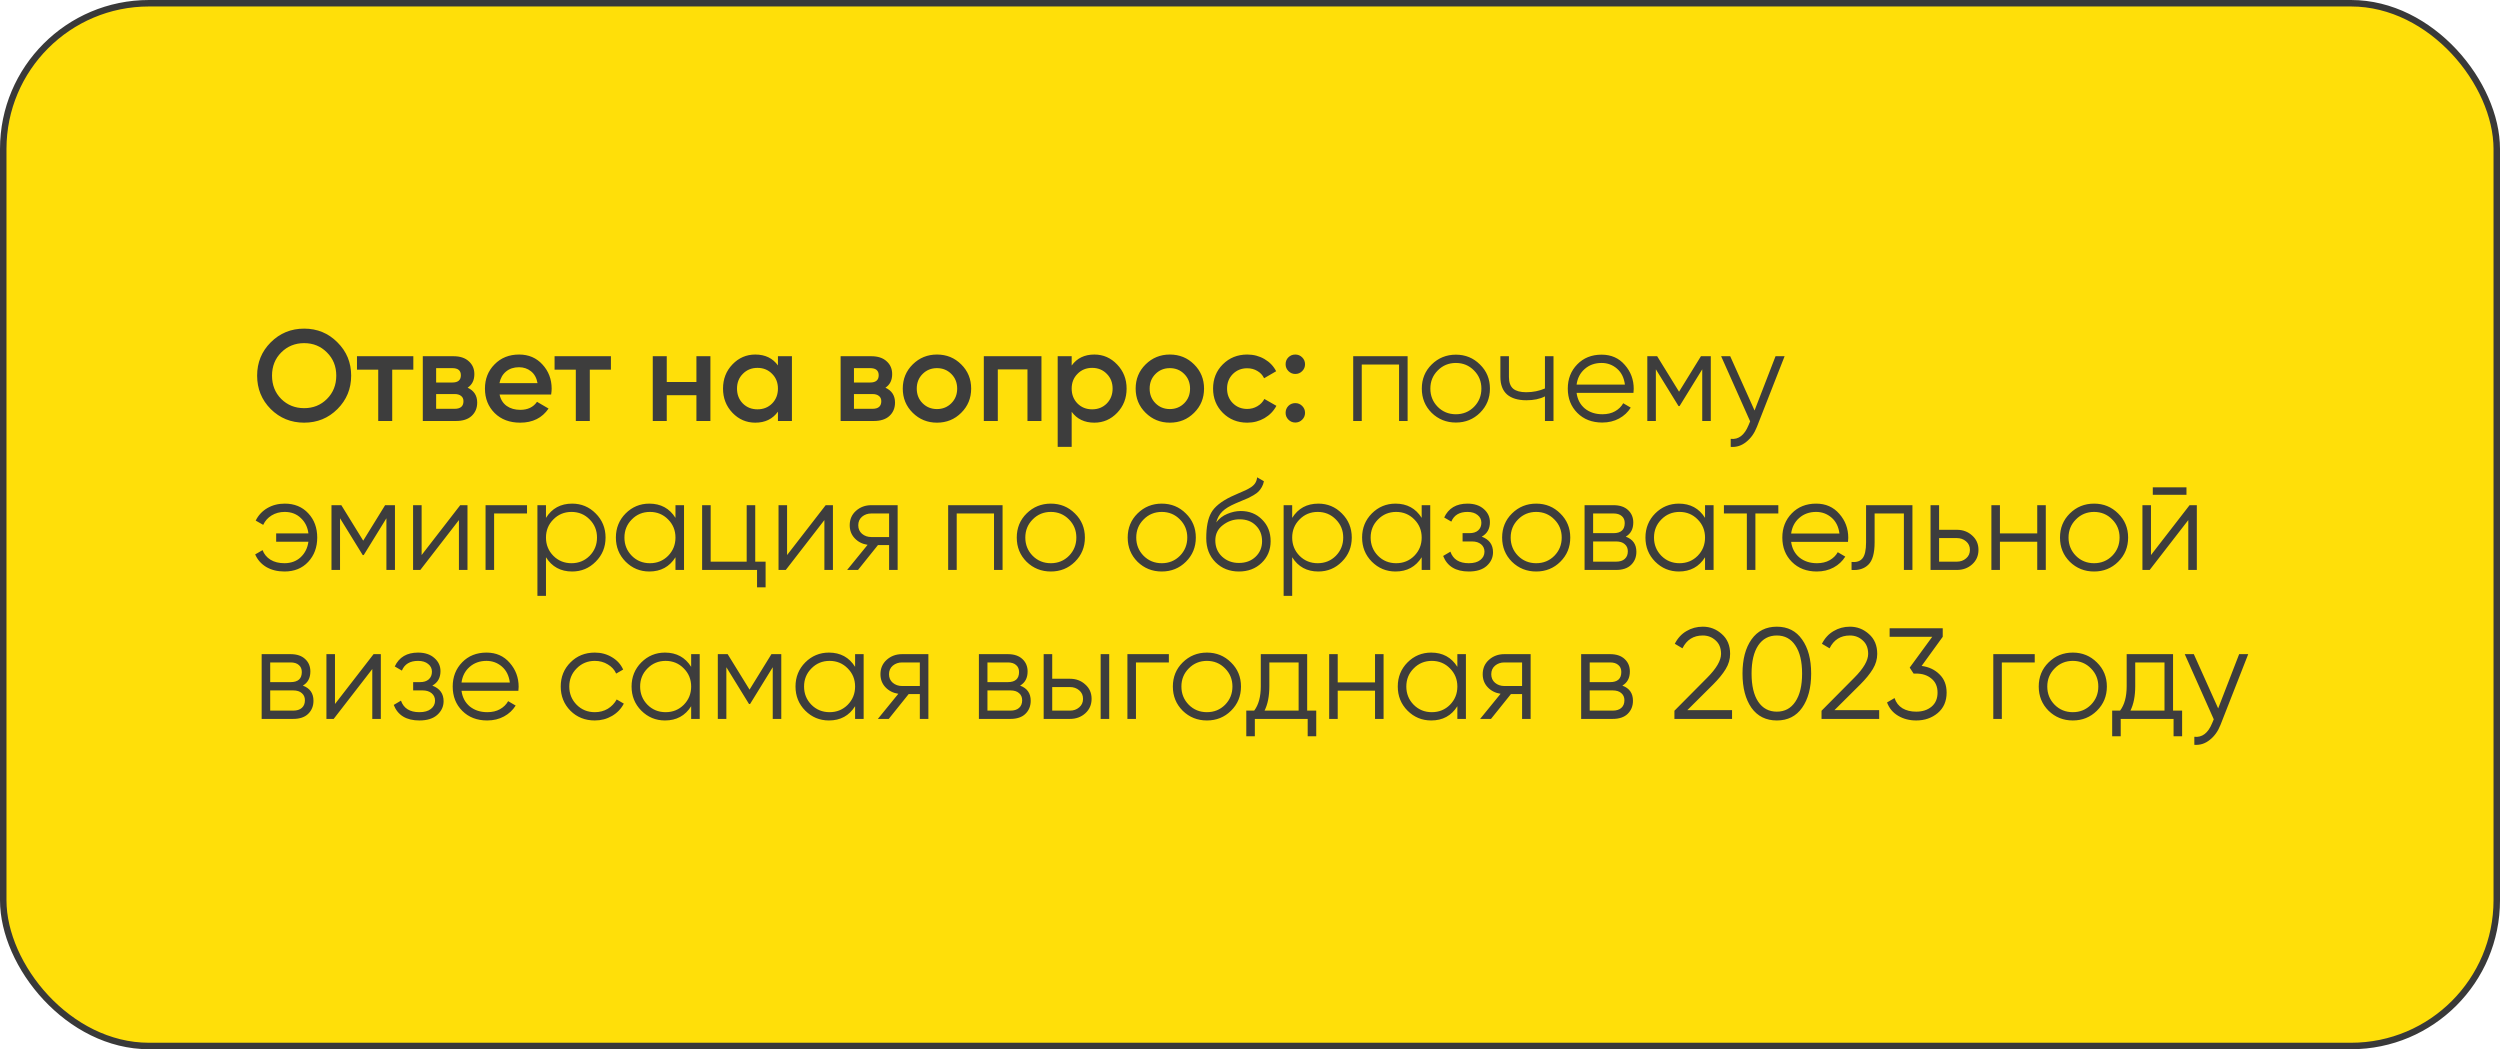
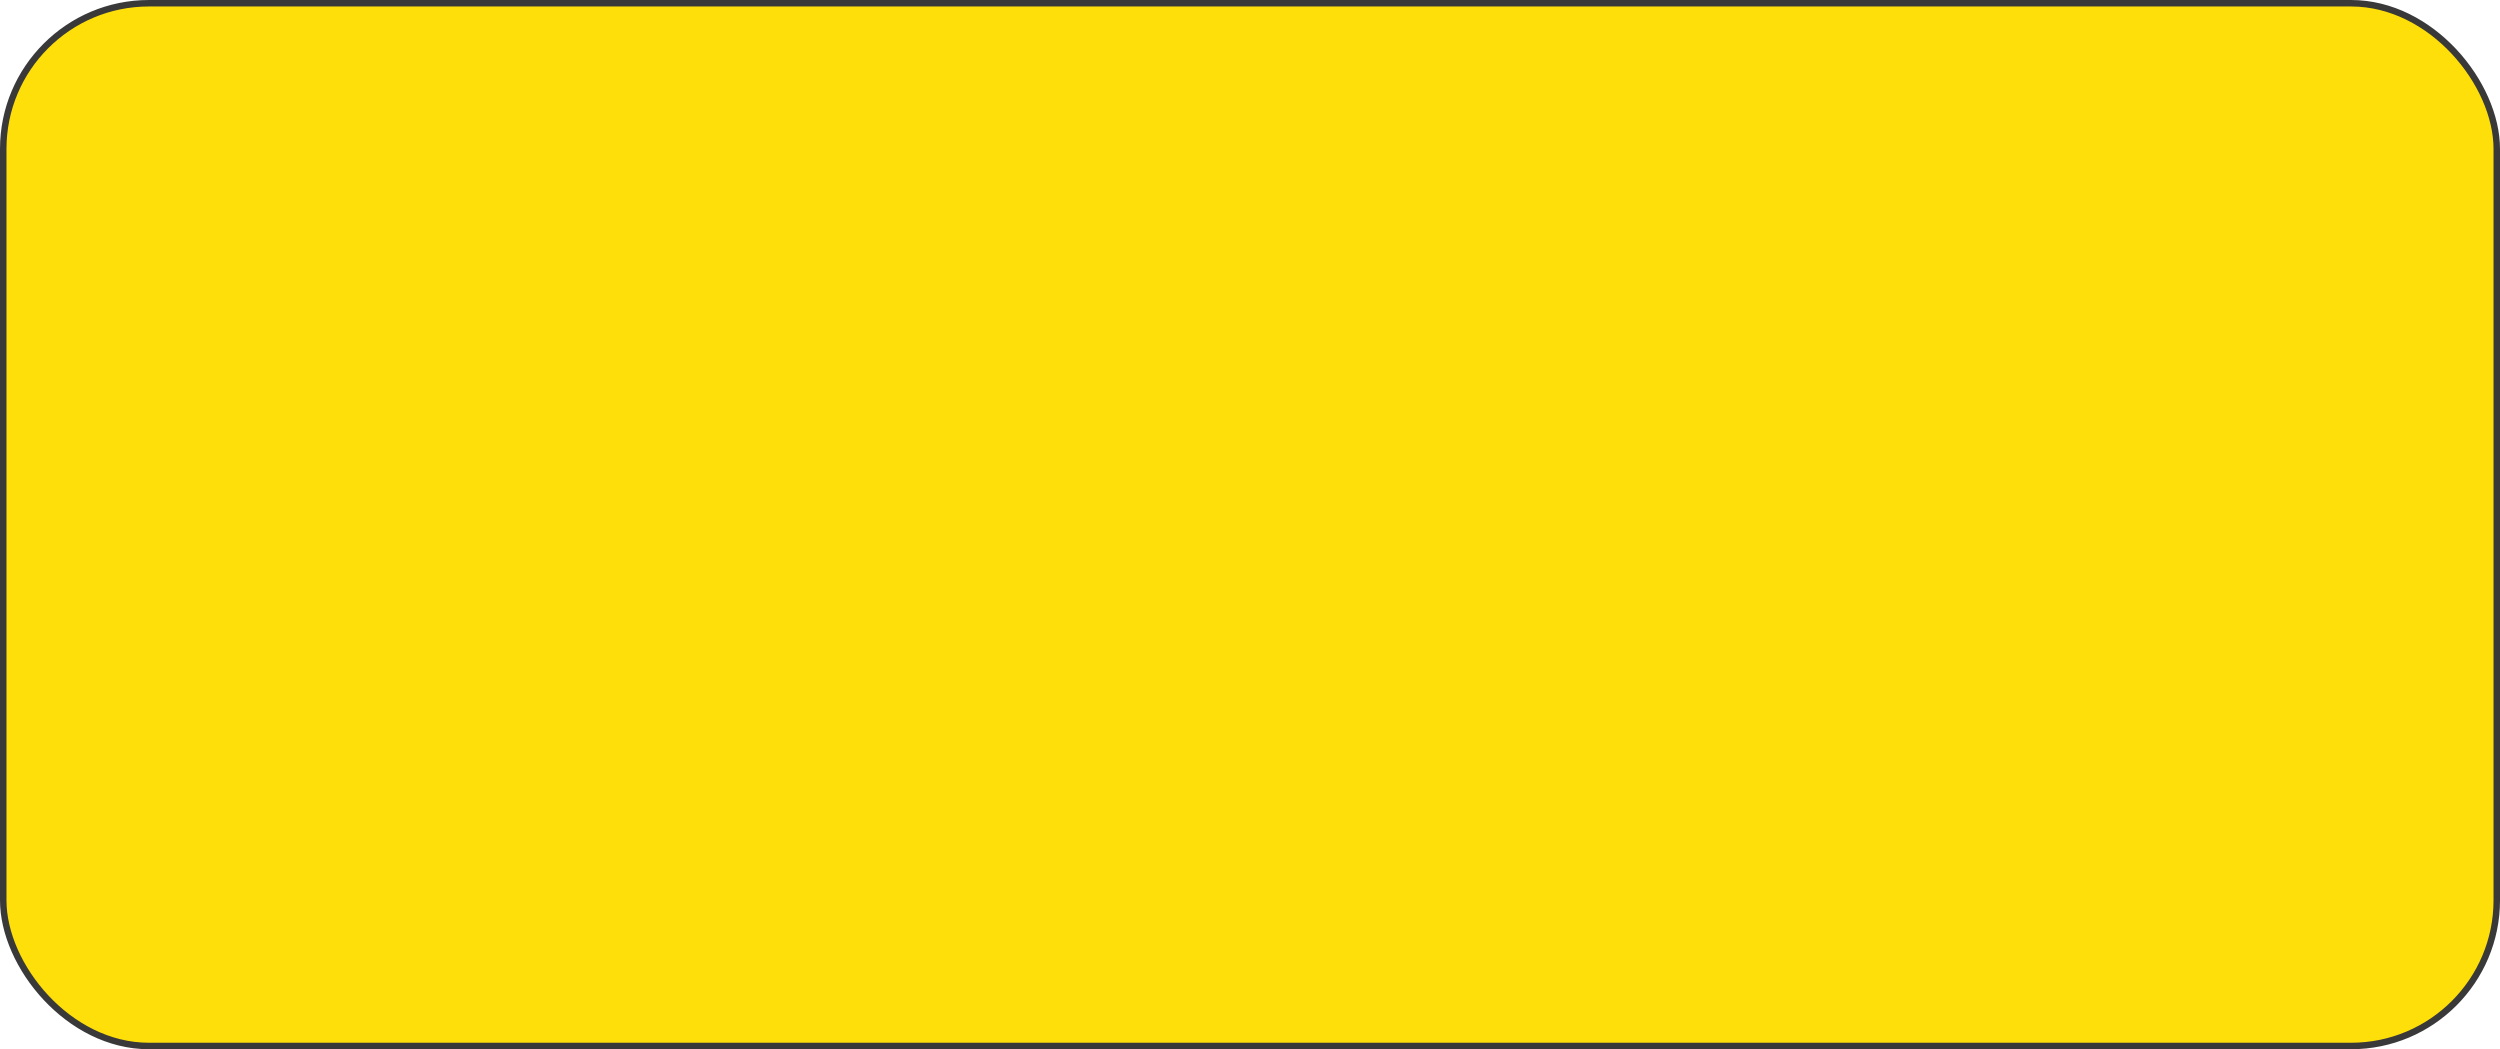
<svg xmlns="http://www.w3.org/2000/svg" width="386" height="162" viewBox="0 0 386 162" fill="none">
  <rect x="0.5" y="0.5" width="385" height="161" rx="22.5" fill="#FFDF09" stroke="#393939" />
-   <path d="M52.1 63.16C50.7 64.56 48.987 65.26 46.96 65.26C44.933 65.26 43.213 64.56 41.8 63.16C40.4 61.747 39.7 60.027 39.7 58C39.7 55.973 40.4 54.26 41.8 52.86C43.213 51.447 44.933 50.74 46.96 50.74C48.987 50.74 50.7 51.447 52.1 52.86C53.513 54.26 54.22 55.973 54.22 58C54.22 60.027 53.513 61.747 52.1 63.16ZM43.42 61.6C44.38 62.547 45.56 63.02 46.96 63.02C48.36 63.02 49.533 62.547 50.48 61.6C51.44 60.64 51.92 59.44 51.92 58C51.92 56.56 51.44 55.367 50.48 54.42C49.533 53.46 48.36 52.98 46.96 52.98C45.56 52.98 44.38 53.46 43.42 54.42C42.473 55.367 42 56.56 42 58C42 59.44 42.473 60.64 43.42 61.6ZM63.818 55V57.08H60.558V65H58.398V57.08H55.118V55H63.818ZM72.2 59.86C73.186 60.313 73.68 61.08 73.68 62.16C73.68 63 73.393 63.687 72.82 64.22C72.26 64.74 71.453 65 70.4 65H65.279V55H69.999C71.026 55 71.82 55.26 72.379 55.78C72.953 56.287 73.24 56.947 73.24 57.76C73.24 58.707 72.893 59.407 72.2 59.86ZM69.84 56.84H67.34V59.06H69.84C70.719 59.06 71.159 58.687 71.159 57.94C71.159 57.207 70.719 56.84 69.84 56.84ZM70.2 63.12C71.106 63.12 71.559 62.727 71.559 61.94C71.559 61.593 71.439 61.327 71.2 61.14C70.96 60.94 70.626 60.84 70.2 60.84H67.34V63.12H70.2ZM77.136 60.92C77.296 61.68 77.662 62.267 78.236 62.68C78.809 63.08 79.509 63.28 80.336 63.28C81.482 63.28 82.342 62.867 82.916 62.04L84.696 63.08C83.709 64.533 82.249 65.26 80.316 65.26C78.689 65.26 77.376 64.767 76.376 63.78C75.376 62.78 74.876 61.52 74.876 60C74.876 58.507 75.369 57.26 76.356 56.26C77.342 55.247 78.609 54.74 80.156 54.74C81.622 54.74 82.822 55.253 83.756 56.28C84.702 57.307 85.176 58.553 85.176 60.02C85.176 60.247 85.149 60.547 85.096 60.92H77.136ZM77.116 59.16H82.996C82.849 58.347 82.509 57.733 81.976 57.32C81.456 56.907 80.842 56.7 80.136 56.7C79.336 56.7 78.669 56.92 78.136 57.36C77.602 57.8 77.262 58.4 77.116 59.16ZM94.326 55V57.08H91.066V65H88.906V57.08H85.626V55H94.326ZM107.527 55H109.687V65H107.527V61.02H102.947V65H100.787V55H102.947V58.98H107.527V55ZM120.114 55H122.274V65H120.114V63.56C119.3 64.693 118.134 65.26 116.614 65.26C115.24 65.26 114.067 64.753 113.094 63.74C112.12 62.713 111.634 61.467 111.634 60C111.634 58.52 112.12 57.273 113.094 56.26C114.067 55.247 115.24 54.74 116.614 54.74C118.134 54.74 119.3 55.3 120.114 56.42V55ZM114.694 62.3C115.294 62.9 116.047 63.2 116.954 63.2C117.86 63.2 118.614 62.9 119.214 62.3C119.814 61.687 120.114 60.92 120.114 60C120.114 59.08 119.814 58.32 119.214 57.72C118.614 57.107 117.86 56.8 116.954 56.8C116.047 56.8 115.294 57.107 114.694 57.72C114.094 58.32 113.794 59.08 113.794 60C113.794 60.92 114.094 61.687 114.694 62.3ZM136.711 59.86C137.698 60.313 138.191 61.08 138.191 62.16C138.191 63 137.905 63.687 137.331 64.22C136.771 64.74 135.965 65 134.911 65H129.791V55H134.511C135.538 55 136.331 55.26 136.891 55.78C137.465 56.287 137.751 56.947 137.751 57.76C137.751 58.707 137.405 59.407 136.711 59.86ZM134.351 56.84H131.851V59.06H134.351C135.231 59.06 135.671 58.687 135.671 57.94C135.671 57.207 135.231 56.84 134.351 56.84ZM134.711 63.12C135.618 63.12 136.071 62.727 136.071 61.94C136.071 61.593 135.951 61.327 135.711 61.14C135.471 60.94 135.138 60.84 134.711 60.84H131.851V63.12H134.711ZM144.668 65.26C143.201 65.26 141.954 64.753 140.928 63.74C139.901 62.727 139.388 61.48 139.388 60C139.388 58.52 139.901 57.273 140.928 56.26C141.954 55.247 143.201 54.74 144.668 54.74C146.148 54.74 147.394 55.247 148.408 56.26C149.434 57.273 149.948 58.52 149.948 60C149.948 61.48 149.434 62.727 148.408 63.74C147.394 64.753 146.148 65.26 144.668 65.26ZM142.448 62.26C143.048 62.86 143.788 63.16 144.668 63.16C145.548 63.16 146.288 62.86 146.888 62.26C147.488 61.66 147.788 60.907 147.788 60C147.788 59.093 147.488 58.34 146.888 57.74C146.288 57.14 145.548 56.84 144.668 56.84C143.788 56.84 143.048 57.14 142.448 57.74C141.848 58.34 141.548 59.093 141.548 60C141.548 60.907 141.848 61.66 142.448 62.26ZM160.801 55V65H158.641V57.04H154.061V65H151.901V55H160.801ZM168.967 54.74C170.34 54.74 171.514 55.253 172.487 56.28C173.46 57.293 173.947 58.533 173.947 60C173.947 61.48 173.46 62.727 172.487 63.74C171.514 64.753 170.34 65.26 168.967 65.26C167.447 65.26 166.28 64.7 165.467 63.58V69H163.307V55H165.467V56.44C166.28 55.307 167.447 54.74 168.967 54.74ZM166.367 62.3C166.967 62.9 167.72 63.2 168.627 63.2C169.534 63.2 170.287 62.9 170.887 62.3C171.487 61.687 171.787 60.92 171.787 60C171.787 59.08 171.487 58.32 170.887 57.72C170.287 57.107 169.534 56.8 168.627 56.8C167.72 56.8 166.967 57.107 166.367 57.72C165.767 58.32 165.467 59.08 165.467 60C165.467 60.92 165.767 61.687 166.367 62.3ZM180.625 65.26C179.158 65.26 177.911 64.753 176.885 63.74C175.858 62.727 175.345 61.48 175.345 60C175.345 58.52 175.858 57.273 176.885 56.26C177.911 55.247 179.158 54.74 180.625 54.74C182.105 54.74 183.351 55.247 184.365 56.26C185.391 57.273 185.905 58.52 185.905 60C185.905 61.48 185.391 62.727 184.365 63.74C183.351 64.753 182.105 65.26 180.625 65.26ZM178.405 62.26C179.005 62.86 179.745 63.16 180.625 63.16C181.505 63.16 182.245 62.86 182.845 62.26C183.445 61.66 183.745 60.907 183.745 60C183.745 59.093 183.445 58.34 182.845 57.74C182.245 57.14 181.505 56.84 180.625 56.84C179.745 56.84 179.005 57.14 178.405 57.74C177.805 58.34 177.505 59.093 177.505 60C177.505 60.907 177.805 61.66 178.405 62.26ZM192.578 65.26C191.071 65.26 189.811 64.753 188.798 63.74C187.798 62.727 187.298 61.48 187.298 60C187.298 58.507 187.798 57.26 188.798 56.26C189.811 55.247 191.071 54.74 192.578 54.74C193.551 54.74 194.438 54.973 195.238 55.44C196.038 55.907 196.638 56.533 197.038 57.32L195.178 58.4C194.951 57.92 194.604 57.547 194.138 57.28C193.684 57 193.158 56.86 192.558 56.86C191.678 56.86 190.938 57.16 190.338 57.76C189.751 58.36 189.458 59.107 189.458 60C189.458 60.893 189.751 61.64 190.338 62.24C190.938 62.84 191.678 63.14 192.558 63.14C193.144 63.14 193.671 63 194.138 62.72C194.618 62.44 194.978 62.067 195.218 61.6L197.078 62.66C196.651 63.46 196.038 64.093 195.238 64.56C194.438 65.027 193.551 65.26 192.578 65.26ZM201.058 57.3C200.764 57.593 200.411 57.74 199.998 57.74C199.584 57.74 199.231 57.593 198.938 57.3C198.644 57.007 198.498 56.653 198.498 56.24C198.498 55.813 198.638 55.46 198.918 55.18C199.211 54.887 199.571 54.74 199.998 54.74C200.411 54.74 200.764 54.887 201.058 55.18C201.351 55.473 201.498 55.827 201.498 56.24C201.498 56.653 201.351 57.007 201.058 57.3ZM201.058 64.8C200.764 65.093 200.411 65.24 199.998 65.24C199.584 65.24 199.231 65.093 198.938 64.8C198.644 64.507 198.498 64.153 198.498 63.74C198.498 63.327 198.638 62.973 198.918 62.68C199.211 62.387 199.571 62.24 199.998 62.24C200.411 62.24 200.764 62.387 201.058 62.68C201.351 62.973 201.498 63.327 201.498 63.74C201.498 64.153 201.351 64.507 201.058 64.8ZM217.335 55V65H216.015V56.28H210.255V65H208.935V55H217.335ZM228.507 63.74C227.493 64.74 226.253 65.24 224.787 65.24C223.32 65.24 222.073 64.74 221.047 63.74C220.033 62.727 219.527 61.48 219.527 60C219.527 58.52 220.033 57.28 221.047 56.28C222.073 55.267 223.32 54.76 224.787 54.76C226.253 54.76 227.493 55.267 228.507 56.28C229.533 57.28 230.047 58.52 230.047 60C230.047 61.48 229.533 62.727 228.507 63.74ZM221.987 62.82C222.747 63.58 223.68 63.96 224.787 63.96C225.893 63.96 226.827 63.58 227.587 62.82C228.347 62.047 228.727 61.107 228.727 60C228.727 58.893 228.347 57.96 227.587 57.2C226.827 56.427 225.893 56.04 224.787 56.04C223.68 56.04 222.747 56.427 221.987 57.2C221.227 57.96 220.847 58.893 220.847 60C220.847 61.107 221.227 62.047 221.987 62.82ZM238.54 55H239.86V65H238.54V61.2C237.767 61.6 236.813 61.8 235.68 61.8C234.373 61.8 233.373 61.5 232.68 60.9C232 60.287 231.66 59.387 231.66 58.2V55H232.98V58.2C232.98 59.04 233.2 59.647 233.64 60.02C234.08 60.38 234.747 60.56 235.64 60.56C236.68 60.56 237.647 60.367 238.54 59.98V55ZM247.286 54.76C248.766 54.76 249.959 55.287 250.866 56.34C251.786 57.38 252.246 58.613 252.246 60.04C252.246 60.187 252.232 60.393 252.206 60.66H243.426C243.559 61.673 243.986 62.48 244.706 63.08C245.439 63.667 246.339 63.96 247.406 63.96C248.166 63.96 248.819 63.807 249.366 63.5C249.926 63.18 250.346 62.767 250.626 62.26L251.786 62.94C251.346 63.647 250.746 64.207 249.986 64.62C249.226 65.033 248.359 65.24 247.386 65.24C245.812 65.24 244.532 64.747 243.546 63.76C242.559 62.773 242.066 61.52 242.066 60C242.066 58.507 242.552 57.26 243.526 56.26C244.499 55.26 245.752 54.76 247.286 54.76ZM247.286 56.04C246.246 56.04 245.372 56.353 244.666 56.98C243.972 57.593 243.559 58.393 243.426 59.38H250.886C250.752 58.327 250.346 57.507 249.666 56.92C248.986 56.333 248.192 56.04 247.286 56.04ZM264.145 55V65H262.825V57.02L259.325 62.7H259.165L255.665 57.02V65H254.345V55H255.865L259.245 60.48L262.625 55H264.145ZM274.143 55H275.543L271.263 65.92C270.876 66.907 270.323 67.68 269.603 68.24C268.896 68.813 268.103 69.067 267.223 69V67.76C268.423 67.893 269.336 67.2 269.963 65.68L270.223 65.06L265.743 55H267.143L270.903 63.38L274.143 55ZM43.96 77.76C45.467 77.76 46.68 78.26 47.6 79.26C48.52 80.247 48.98 81.493 48.98 83C48.98 84.507 48.513 85.76 47.58 86.76C46.66 87.747 45.44 88.24 43.92 88.24C42.84 88.24 41.9 88.007 41.1 87.54C40.313 87.06 39.747 86.413 39.4 85.6L40.54 84.94C40.767 85.553 41.173 86.047 41.76 86.42C42.347 86.78 43.067 86.96 43.92 86.96C44.92 86.96 45.753 86.653 46.42 86.04C47.087 85.413 47.487 84.613 47.62 83.64H42.64V82.36H47.62C47.5 81.387 47.107 80.593 46.44 79.98C45.787 79.353 44.96 79.04 43.96 79.04C43.2 79.04 42.527 79.22 41.94 79.58C41.353 79.94 40.92 80.427 40.64 81.04L39.48 80.38C39.88 79.567 40.473 78.927 41.26 78.46C42.06 77.993 42.96 77.76 43.96 77.76ZM60.981 78V88H59.661V80.02L56.161 85.7H56.001L52.501 80.02V88H51.181V78H52.701L56.081 83.48L59.461 78H60.981ZM71.059 78H72.179V88H70.859V80.3L64.899 88H63.779V78H65.099V85.7L71.059 78ZM81.37 78V79.28H76.29V88H74.97V78H81.37ZM88.338 77.76C89.765 77.76 90.978 78.267 91.978 79.28C92.992 80.293 93.498 81.533 93.498 83C93.498 84.467 92.992 85.707 91.978 86.72C90.978 87.733 89.765 88.24 88.338 88.24C86.565 88.24 85.218 87.507 84.298 86.04V92H82.978V78H84.298V79.96C85.218 78.493 86.565 77.76 88.338 77.76ZM85.438 85.82C86.198 86.58 87.132 86.96 88.238 86.96C89.345 86.96 90.278 86.58 91.038 85.82C91.798 85.047 92.178 84.107 92.178 83C92.178 81.893 91.798 80.96 91.038 80.2C90.278 79.427 89.345 79.04 88.238 79.04C87.132 79.04 86.198 79.427 85.438 80.2C84.678 80.96 84.298 81.893 84.298 83C84.298 84.107 84.678 85.047 85.438 85.82ZM104.293 78H105.613V88H104.293V86.04C103.373 87.507 102.026 88.24 100.253 88.24C98.826 88.24 97.606 87.733 96.593 86.72C95.593 85.707 95.093 84.467 95.093 83C95.093 81.533 95.593 80.293 96.593 79.28C97.606 78.267 98.826 77.76 100.253 77.76C102.026 77.76 103.373 78.493 104.293 79.96V78ZM97.553 85.82C98.313 86.58 99.246 86.96 100.353 86.96C101.46 86.96 102.393 86.58 103.153 85.82C103.913 85.047 104.293 84.107 104.293 83C104.293 81.893 103.913 80.96 103.153 80.2C102.393 79.427 101.46 79.04 100.353 79.04C99.246 79.04 98.313 79.427 97.553 80.2C96.793 80.96 96.413 81.893 96.413 83C96.413 84.107 96.793 85.047 97.553 85.82ZM116.608 86.72H118.208V90.68H116.888V88H108.408V78H109.728V86.72H115.288V78H116.608V86.72ZM127.485 78H128.605V88H127.285V80.3L121.325 88H120.205V78H121.525V85.7L127.485 78ZM138.596 78V88H137.276V84.16H135.556L132.476 88H130.796L133.956 84.12C133.156 84 132.496 83.667 131.976 83.12C131.456 82.573 131.196 81.9 131.196 81.1C131.196 80.193 131.516 79.453 132.156 78.88C132.809 78.293 133.603 78 134.536 78H138.596ZM134.536 82.92H137.276V79.28H134.536C133.976 79.28 133.496 79.447 133.096 79.78C132.709 80.113 132.516 80.553 132.516 81.1C132.516 81.647 132.709 82.087 133.096 82.42C133.496 82.753 133.976 82.92 134.536 82.92ZM154.796 78V88H153.476V79.28H147.716V88H146.396V78H154.796ZM165.968 86.74C164.954 87.74 163.714 88.24 162.248 88.24C160.781 88.24 159.534 87.74 158.508 86.74C157.494 85.727 156.988 84.48 156.988 83C156.988 81.52 157.494 80.28 158.508 79.28C159.534 78.267 160.781 77.76 162.248 77.76C163.714 77.76 164.954 78.267 165.968 79.28C166.994 80.28 167.508 81.52 167.508 83C167.508 84.48 166.994 85.727 165.968 86.74ZM159.448 85.82C160.208 86.58 161.141 86.96 162.248 86.96C163.354 86.96 164.288 86.58 165.048 85.82C165.808 85.047 166.188 84.107 166.188 83C166.188 81.893 165.808 80.96 165.048 80.2C164.288 79.427 163.354 79.04 162.248 79.04C161.141 79.04 160.208 79.427 159.448 80.2C158.688 80.96 158.308 81.893 158.308 83C158.308 84.107 158.688 85.047 159.448 85.82ZM183.096 86.74C182.083 87.74 180.843 88.24 179.376 88.24C177.91 88.24 176.663 87.74 175.636 86.74C174.623 85.727 174.116 84.48 174.116 83C174.116 81.52 174.623 80.28 175.636 79.28C176.663 78.267 177.91 77.76 179.376 77.76C180.843 77.76 182.083 78.267 183.096 79.28C184.123 80.28 184.636 81.52 184.636 83C184.636 84.48 184.123 85.727 183.096 86.74ZM176.576 85.82C177.336 86.58 178.27 86.96 179.376 86.96C180.483 86.96 181.416 86.58 182.176 85.82C182.936 85.047 183.316 84.107 183.316 83C183.316 81.893 182.936 80.96 182.176 80.2C181.416 79.427 180.483 79.04 179.376 79.04C178.27 79.04 177.336 79.427 176.576 80.2C175.816 80.96 175.436 81.893 175.436 83C175.436 84.107 175.816 85.047 176.576 85.82ZM191.285 88.24C189.845 88.24 188.645 87.767 187.685 86.82C186.725 85.86 186.245 84.62 186.245 83.1C186.245 81.393 186.499 80.087 187.005 79.18C187.512 78.26 188.539 77.427 190.085 76.68C190.379 76.533 190.765 76.36 191.245 76.16C191.739 75.96 192.105 75.8 192.345 75.68C192.599 75.56 192.872 75.407 193.165 75.22C193.459 75.02 193.679 74.8 193.825 74.56C193.972 74.32 194.065 74.033 194.105 73.7L195.145 74.3C195.092 74.62 194.985 74.92 194.825 75.2C194.665 75.48 194.499 75.707 194.325 75.88C194.165 76.053 193.905 76.247 193.545 76.46C193.199 76.66 192.925 76.807 192.725 76.9C192.539 76.98 192.205 77.12 191.725 77.32C191.259 77.52 190.945 77.653 190.785 77.72C189.852 78.12 189.165 78.54 188.725 78.98C188.285 79.407 187.972 79.967 187.785 80.66C188.239 80.06 188.812 79.62 189.505 79.34C190.212 79.047 190.899 78.9 191.565 78.9C192.899 78.9 193.999 79.34 194.865 80.22C195.745 81.087 196.185 82.2 196.185 83.56C196.185 84.907 195.719 86.027 194.785 86.92C193.865 87.8 192.699 88.24 191.285 88.24ZM191.285 86.92C192.325 86.92 193.179 86.607 193.845 85.98C194.525 85.34 194.865 84.533 194.865 83.56C194.865 82.573 194.545 81.767 193.905 81.14C193.279 80.5 192.439 80.18 191.385 80.18C190.439 80.18 189.579 80.48 188.805 81.08C188.032 81.667 187.645 82.453 187.645 83.44C187.645 84.453 187.992 85.287 188.685 85.94C189.392 86.593 190.259 86.92 191.285 86.92ZM203.553 77.76C204.98 77.76 206.193 78.267 207.193 79.28C208.206 80.293 208.713 81.533 208.713 83C208.713 84.467 208.206 85.707 207.193 86.72C206.193 87.733 204.98 88.24 203.553 88.24C201.78 88.24 200.433 87.507 199.513 86.04V92H198.193V78H199.513V79.96C200.433 78.493 201.78 77.76 203.553 77.76ZM200.653 85.82C201.413 86.58 202.346 86.96 203.453 86.96C204.56 86.96 205.493 86.58 206.253 85.82C207.013 85.047 207.393 84.107 207.393 83C207.393 81.893 207.013 80.96 206.253 80.2C205.493 79.427 204.56 79.04 203.453 79.04C202.346 79.04 201.413 79.427 200.653 80.2C199.893 80.96 199.513 81.893 199.513 83C199.513 84.107 199.893 85.047 200.653 85.82ZM219.508 78H220.828V88H219.508V86.04C218.588 87.507 217.241 88.24 215.468 88.24C214.041 88.24 212.821 87.733 211.808 86.72C210.808 85.707 210.308 84.467 210.308 83C210.308 81.533 210.808 80.293 211.808 79.28C212.821 78.267 214.041 77.76 215.468 77.76C217.241 77.76 218.588 78.493 219.508 79.96V78ZM212.768 85.82C213.528 86.58 214.461 86.96 215.568 86.96C216.674 86.96 217.608 86.58 218.368 85.82C219.128 85.047 219.508 84.107 219.508 83C219.508 81.893 219.128 80.96 218.368 80.2C217.608 79.427 216.674 79.04 215.568 79.04C214.461 79.04 213.528 79.427 212.768 80.2C212.008 80.96 211.628 81.893 211.628 83C211.628 84.107 212.008 85.047 212.768 85.82ZM228.783 82.86C229.943 83.3 230.523 84.1 230.523 85.26C230.523 86.087 230.196 86.793 229.543 87.38C228.903 87.953 227.983 88.24 226.783 88.24C224.769 88.24 223.449 87.44 222.823 85.84L223.943 85.18C224.356 86.367 225.303 86.96 226.783 86.96C227.556 86.96 228.149 86.793 228.563 86.46C228.989 86.127 229.203 85.7 229.203 85.18C229.203 84.713 229.029 84.333 228.683 84.04C228.336 83.747 227.869 83.6 227.283 83.6H225.823V82.32H226.883C227.456 82.32 227.903 82.18 228.223 81.9C228.556 81.607 228.723 81.207 228.723 80.7C228.723 80.22 228.529 79.827 228.143 79.52C227.756 79.2 227.236 79.04 226.583 79.04C225.329 79.04 224.496 79.54 224.083 80.54L222.983 79.9C223.649 78.473 224.849 77.76 226.583 77.76C227.636 77.76 228.476 78.04 229.103 78.6C229.729 79.147 230.043 79.82 230.043 80.62C230.043 81.647 229.623 82.393 228.783 82.86ZM240.909 86.74C239.896 87.74 238.656 88.24 237.189 88.24C235.722 88.24 234.476 87.74 233.449 86.74C232.436 85.727 231.929 84.48 231.929 83C231.929 81.52 232.436 80.28 233.449 79.28C234.476 78.267 235.722 77.76 237.189 77.76C238.656 77.76 239.896 78.267 240.909 79.28C241.936 80.28 242.449 81.52 242.449 83C242.449 84.48 241.936 85.727 240.909 86.74ZM234.389 85.82C235.149 86.58 236.082 86.96 237.189 86.96C238.296 86.96 239.229 86.58 239.989 85.82C240.749 85.047 241.129 84.107 241.129 83C241.129 81.893 240.749 80.96 239.989 80.2C239.229 79.427 238.296 79.04 237.189 79.04C236.082 79.04 235.149 79.427 234.389 80.2C233.629 80.96 233.249 81.893 233.249 83C233.249 84.107 233.629 85.047 234.389 85.82ZM251.018 82.86C252.111 83.26 252.658 84.04 252.658 85.2C252.658 86.013 252.384 86.687 251.838 87.22C251.304 87.74 250.531 88 249.518 88H244.658V78H249.118C250.091 78 250.844 78.253 251.378 78.76C251.911 79.253 252.178 79.893 252.178 80.68C252.178 81.68 251.791 82.407 251.018 82.86ZM249.118 79.28H245.978V82.32H249.118C250.278 82.32 250.858 81.8 250.858 80.76C250.858 80.293 250.704 79.933 250.398 79.68C250.104 79.413 249.678 79.28 249.118 79.28ZM249.518 86.72C250.104 86.72 250.551 86.58 250.858 86.3C251.178 86.02 251.338 85.627 251.338 85.12C251.338 84.653 251.178 84.287 250.858 84.02C250.551 83.74 250.104 83.6 249.518 83.6H245.978V86.72H249.518ZM263.258 78H264.578V88H263.258V86.04C262.338 87.507 260.991 88.24 259.218 88.24C257.791 88.24 256.571 87.733 255.558 86.72C254.558 85.707 254.058 84.467 254.058 83C254.058 81.533 254.558 80.293 255.558 79.28C256.571 78.267 257.791 77.76 259.218 77.76C260.991 77.76 262.338 78.493 263.258 79.96V78ZM256.518 85.82C257.278 86.58 258.211 86.96 259.318 86.96C260.424 86.96 261.358 86.58 262.118 85.82C262.878 85.047 263.258 84.107 263.258 83C263.258 81.893 262.878 80.96 262.118 80.2C261.358 79.427 260.424 79.04 259.318 79.04C258.211 79.04 257.278 79.427 256.518 80.2C255.758 80.96 255.378 81.893 255.378 83C255.378 84.107 255.758 85.047 256.518 85.82ZM274.573 78V79.28H271.033V88H269.713V79.28H266.173V78H274.573ZM280.411 77.76C281.891 77.76 283.084 78.287 283.991 79.34C284.911 80.38 285.371 81.613 285.371 83.04C285.371 83.187 285.357 83.393 285.331 83.66H276.551C276.684 84.673 277.111 85.48 277.831 86.08C278.564 86.667 279.464 86.96 280.531 86.96C281.291 86.96 281.944 86.807 282.491 86.5C283.051 86.18 283.471 85.767 283.751 85.26L284.911 85.94C284.471 86.647 283.871 87.207 283.111 87.62C282.351 88.033 281.484 88.24 280.511 88.24C278.937 88.24 277.657 87.747 276.671 86.76C275.684 85.773 275.191 84.52 275.191 83C275.191 81.507 275.677 80.26 276.651 79.26C277.624 78.26 278.877 77.76 280.411 77.76ZM280.411 79.04C279.371 79.04 278.497 79.353 277.791 79.98C277.097 80.593 276.684 81.393 276.551 82.38H284.011C283.877 81.327 283.471 80.507 282.791 79.92C282.111 79.333 281.317 79.04 280.411 79.04ZM295.28 78V88H293.96V79.28H289.44V83.74C289.44 85.407 289.12 86.553 288.48 87.18C287.853 87.807 286.986 88.08 285.88 88V86.76C286.64 86.84 287.2 86.66 287.56 86.22C287.933 85.78 288.12 84.953 288.12 83.74V78H295.28ZM302.136 81.8C303.069 81.8 303.856 82.093 304.496 82.68C305.149 83.253 305.476 83.993 305.476 84.9C305.476 85.807 305.149 86.553 304.496 87.14C303.856 87.713 303.069 88 302.136 88H298.076V78H299.396V81.8H302.136ZM302.136 86.72C302.696 86.72 303.169 86.553 303.556 86.22C303.956 85.887 304.156 85.447 304.156 84.9C304.156 84.353 303.956 83.913 303.556 83.58C303.169 83.247 302.696 83.08 302.136 83.08H299.396V86.72H302.136ZM314.55 78H315.87V88H314.55V83.64H308.79V88H307.47V78H308.79V82.36H314.55V78ZM327.042 86.74C326.028 87.74 324.788 88.24 323.322 88.24C321.855 88.24 320.608 87.74 319.582 86.74C318.568 85.727 318.062 84.48 318.062 83C318.062 81.52 318.568 80.28 319.582 79.28C320.608 78.267 321.855 77.76 323.322 77.76C324.788 77.76 326.028 78.267 327.042 79.28C328.068 80.28 328.582 81.52 328.582 83C328.582 84.48 328.068 85.727 327.042 86.74ZM320.522 85.82C321.282 86.58 322.215 86.96 323.322 86.96C324.428 86.96 325.362 86.58 326.122 85.82C326.882 85.047 327.262 84.107 327.262 83C327.262 81.893 326.882 80.96 326.122 80.2C325.362 79.427 324.428 79.04 323.322 79.04C322.215 79.04 321.282 79.427 320.522 80.2C319.762 80.96 319.382 81.893 319.382 83C319.382 84.107 319.762 85.047 320.522 85.82ZM332.391 76.4V75.24H337.591V76.4H332.391ZM338.071 78H339.191V88H337.871V80.3L331.911 88H330.791V78H332.111V85.7L338.071 78ZM46.76 105.86C47.853 106.26 48.4 107.04 48.4 108.2C48.4 109.013 48.127 109.687 47.58 110.22C47.047 110.74 46.273 111 45.26 111H40.4V101H44.86C45.833 101 46.587 101.253 47.12 101.76C47.653 102.253 47.92 102.893 47.92 103.68C47.92 104.68 47.533 105.407 46.76 105.86ZM44.86 102.28H41.72V105.32H44.86C46.02 105.32 46.6 104.8 46.6 103.76C46.6 103.293 46.447 102.933 46.14 102.68C45.847 102.413 45.42 102.28 44.86 102.28ZM45.26 109.72C45.847 109.72 46.293 109.58 46.6 109.3C46.92 109.02 47.08 108.627 47.08 108.12C47.08 107.653 46.92 107.287 46.6 107.02C46.293 106.74 45.847 106.6 45.26 106.6H41.72V109.72H45.26ZM57.68 101H58.8V111H57.48V103.3L51.52 111H50.4V101H51.72V108.7L57.68 101ZM66.751 105.86C67.911 106.3 68.491 107.1 68.491 108.26C68.491 109.087 68.165 109.793 67.511 110.38C66.871 110.953 65.951 111.24 64.751 111.24C62.738 111.24 61.418 110.44 60.791 108.84L61.911 108.18C62.325 109.367 63.271 109.96 64.751 109.96C65.525 109.96 66.118 109.793 66.531 109.46C66.958 109.127 67.171 108.7 67.171 108.18C67.171 107.713 66.998 107.333 66.651 107.04C66.305 106.747 65.838 106.6 65.251 106.6H63.791V105.32H64.851C65.425 105.32 65.871 105.18 66.191 104.9C66.525 104.607 66.691 104.207 66.691 103.7C66.691 103.22 66.498 102.827 66.111 102.52C65.725 102.2 65.205 102.04 64.551 102.04C63.298 102.04 62.465 102.54 62.051 103.54L60.951 102.9C61.618 101.473 62.818 100.76 64.551 100.76C65.605 100.76 66.445 101.04 67.071 101.6C67.698 102.147 68.011 102.82 68.011 103.62C68.011 104.647 67.591 105.393 66.751 105.86ZM75.118 100.76C76.598 100.76 77.791 101.287 78.698 102.34C79.618 103.38 80.078 104.613 80.078 106.04C80.078 106.187 80.064 106.393 80.038 106.66H71.258C71.391 107.673 71.818 108.48 72.538 109.08C73.271 109.667 74.171 109.96 75.238 109.96C75.998 109.96 76.651 109.807 77.198 109.5C77.758 109.18 78.178 108.767 78.458 108.26L79.618 108.94C79.178 109.647 78.578 110.207 77.818 110.62C77.058 111.033 76.191 111.24 75.218 111.24C73.644 111.24 72.364 110.747 71.378 109.76C70.391 108.773 69.898 107.52 69.898 106C69.898 104.507 70.384 103.26 71.358 102.26C72.331 101.26 73.584 100.76 75.118 100.76ZM75.118 102.04C74.078 102.04 73.204 102.353 72.498 102.98C71.804 103.593 71.391 104.393 71.258 105.38H78.718C78.584 104.327 78.178 103.507 77.498 102.92C76.818 102.333 76.024 102.04 75.118 102.04ZM91.837 111.24C90.331 111.24 89.077 110.74 88.077 109.74C87.077 108.727 86.577 107.48 86.577 106C86.577 104.52 87.077 103.28 88.077 102.28C89.077 101.267 90.331 100.76 91.837 100.76C92.824 100.76 93.711 101 94.497 101.48C95.284 101.947 95.857 102.58 96.217 103.38L95.137 104C94.871 103.4 94.437 102.927 93.837 102.58C93.251 102.22 92.584 102.04 91.837 102.04C90.731 102.04 89.797 102.427 89.037 103.2C88.277 103.96 87.897 104.893 87.897 106C87.897 107.107 88.277 108.047 89.037 108.82C89.797 109.58 90.731 109.96 91.837 109.96C92.584 109.96 93.251 109.787 93.837 109.44C94.424 109.08 94.884 108.6 95.217 108L96.317 108.64C95.904 109.44 95.297 110.073 94.497 110.54C93.697 111.007 92.811 111.24 91.837 111.24ZM106.715 101H108.035V111H106.715V109.04C105.795 110.507 104.448 111.24 102.675 111.24C101.248 111.24 100.028 110.733 99.015 109.72C98.015 108.707 97.515 107.467 97.515 106C97.515 104.533 98.015 103.293 99.015 102.28C100.028 101.267 101.248 100.76 102.675 100.76C104.448 100.76 105.795 101.493 106.715 102.96V101ZM99.975 108.82C100.735 109.58 101.668 109.96 102.775 109.96C103.882 109.96 104.815 109.58 105.575 108.82C106.335 108.047 106.715 107.107 106.715 106C106.715 104.893 106.335 103.96 105.575 103.2C104.815 102.427 103.882 102.04 102.775 102.04C101.668 102.04 100.735 102.427 99.975 103.2C99.215 103.96 98.835 104.893 98.835 106C98.835 107.107 99.215 108.047 99.975 108.82ZM120.63 101V111H119.31V103.02L115.81 108.7H115.65L112.15 103.02V111H110.83V101H112.35L115.73 106.48L119.11 101H120.63ZM132.027 101H133.347V111H132.027V109.04C131.107 110.507 129.761 111.24 127.987 111.24C126.561 111.24 125.341 110.733 124.327 109.72C123.327 108.707 122.827 107.467 122.827 106C122.827 104.533 123.327 103.293 124.327 102.28C125.341 101.267 126.561 100.76 127.987 100.76C129.761 100.76 131.107 101.493 132.027 102.96V101ZM125.287 108.82C126.047 109.58 126.981 109.96 128.087 109.96C129.194 109.96 130.127 109.58 130.887 108.82C131.647 108.047 132.027 107.107 132.027 106C132.027 104.893 131.647 103.96 130.887 103.2C130.127 102.427 129.194 102.04 128.087 102.04C126.981 102.04 126.047 102.427 125.287 103.2C124.527 103.96 124.147 104.893 124.147 106C124.147 107.107 124.527 108.047 125.287 108.82ZM143.342 101V111H142.022V107.16H140.302L137.222 111H135.542L138.702 107.12C137.902 107 137.242 106.667 136.722 106.12C136.202 105.573 135.942 104.9 135.942 104.1C135.942 103.193 136.262 102.453 136.902 101.88C137.556 101.293 138.349 101 139.282 101H143.342ZM139.282 105.92H142.022V102.28H139.282C138.722 102.28 138.242 102.447 137.842 102.78C137.456 103.113 137.262 103.553 137.262 104.1C137.262 104.647 137.456 105.087 137.842 105.42C138.242 105.753 138.722 105.92 139.282 105.92ZM157.502 105.86C158.596 106.26 159.142 107.04 159.142 108.2C159.142 109.013 158.869 109.687 158.322 110.22C157.789 110.74 157.016 111 156.002 111H151.142V101H155.602C156.576 101 157.329 101.253 157.862 101.76C158.396 102.253 158.662 102.893 158.662 103.68C158.662 104.68 158.276 105.407 157.502 105.86ZM155.602 102.28H152.462V105.32H155.602C156.762 105.32 157.342 104.8 157.342 103.76C157.342 103.293 157.189 102.933 156.882 102.68C156.589 102.413 156.162 102.28 155.602 102.28ZM156.002 109.72C156.589 109.72 157.036 109.58 157.342 109.3C157.662 109.02 157.822 108.627 157.822 108.12C157.822 107.653 157.662 107.287 157.342 107.02C157.036 106.74 156.589 106.6 156.002 106.6H152.462V109.72H156.002ZM165.202 104.8C166.136 104.8 166.922 105.093 167.562 105.68C168.216 106.253 168.542 106.993 168.542 107.9C168.542 108.807 168.216 109.553 167.562 110.14C166.922 110.713 166.136 111 165.202 111H161.142V101H162.462V104.8H165.202ZM169.942 101H171.262V111H169.942V101ZM165.202 109.72C165.762 109.72 166.236 109.553 166.622 109.22C167.022 108.887 167.222 108.447 167.222 107.9C167.222 107.353 167.022 106.913 166.622 106.58C166.236 106.247 165.762 106.08 165.202 106.08H162.462V109.72H165.202ZM180.472 101V102.28H175.392V111H174.072V101H180.472ZM190.069 109.74C189.056 110.74 187.816 111.24 186.349 111.24C184.882 111.24 183.636 110.74 182.609 109.74C181.596 108.727 181.089 107.48 181.089 106C181.089 104.52 181.596 103.28 182.609 102.28C183.636 101.267 184.882 100.76 186.349 100.76C187.816 100.76 189.056 101.267 190.069 102.28C191.096 103.28 191.609 104.52 191.609 106C191.609 107.48 191.096 108.727 190.069 109.74ZM183.549 108.82C184.309 109.58 185.242 109.96 186.349 109.96C187.456 109.96 188.389 109.58 189.149 108.82C189.909 108.047 190.289 107.107 190.289 106C190.289 104.893 189.909 103.96 189.149 103.2C188.389 102.427 187.456 102.04 186.349 102.04C185.242 102.04 184.309 102.427 183.549 103.2C182.789 103.96 182.409 104.893 182.409 106C182.409 107.107 182.789 108.047 183.549 108.82ZM201.827 109.72H203.227V113.68H201.907V111H193.747V113.68H192.427V109.72H193.647C194.327 108.827 194.667 107.567 194.667 105.94V101H201.827V109.72ZM195.247 109.72H200.507V102.28H195.987V105.94C195.987 107.473 195.741 108.733 195.247 109.72ZM212.304 101H213.624V111H212.304V106.64H206.544V111H205.224V101H206.544V105.36H212.304V101ZM225.016 101H226.336V111H225.016V109.04C224.096 110.507 222.749 111.24 220.976 111.24C219.549 111.24 218.329 110.733 217.316 109.72C216.316 108.707 215.816 107.467 215.816 106C215.816 104.533 216.316 103.293 217.316 102.28C218.329 101.267 219.549 100.76 220.976 100.76C222.749 100.76 224.096 101.493 225.016 102.96V101ZM218.276 108.82C219.036 109.58 219.969 109.96 221.076 109.96C222.182 109.96 223.116 109.58 223.876 108.82C224.636 108.047 225.016 107.107 225.016 106C225.016 104.893 224.636 103.96 223.876 103.2C223.116 102.427 222.182 102.04 221.076 102.04C219.969 102.04 219.036 102.427 218.276 103.2C217.516 103.96 217.136 104.893 217.136 106C217.136 107.107 217.516 108.047 218.276 108.82ZM236.33 101V111H235.01V107.16H233.29L230.21 111H228.53L231.69 107.12C230.89 107 230.23 106.667 229.71 106.12C229.19 105.573 228.93 104.9 228.93 104.1C228.93 103.193 229.25 102.453 229.89 101.88C230.544 101.293 231.337 101 232.27 101H236.33ZM232.27 105.92H235.01V102.28H232.27C231.71 102.28 231.23 102.447 230.83 102.78C230.444 103.113 230.25 103.553 230.25 104.1C230.25 104.647 230.444 105.087 230.83 105.42C231.23 105.753 231.71 105.92 232.27 105.92ZM250.49 105.86C251.584 106.26 252.13 107.04 252.13 108.2C252.13 109.013 251.857 109.687 251.31 110.22C250.777 110.74 250.004 111 248.99 111H244.13V101H248.59C249.564 101 250.317 101.253 250.85 101.76C251.384 102.253 251.65 102.893 251.65 103.68C251.65 104.68 251.264 105.407 250.49 105.86ZM248.59 102.28H245.45V105.32H248.59C249.75 105.32 250.33 104.8 250.33 103.76C250.33 103.293 250.177 102.933 249.87 102.68C249.577 102.413 249.15 102.28 248.59 102.28ZM248.99 109.72C249.577 109.72 250.024 109.58 250.33 109.3C250.65 109.02 250.81 108.627 250.81 108.12C250.81 107.653 250.65 107.287 250.33 107.02C250.024 106.74 249.577 106.6 248.99 106.6H245.45V109.72H248.99ZM258.53 111V109.74L263.57 104.66C265.01 103.22 265.73 101.987 265.73 100.96C265.73 100.067 265.45 99.373 264.89 98.88C264.344 98.373 263.684 98.12 262.91 98.12C261.47 98.12 260.424 98.78 259.77 100.1L258.59 99.4C259.03 98.533 259.63 97.88 260.39 97.44C261.15 96.987 261.99 96.76 262.91 96.76C264.03 96.76 265.01 97.14 265.85 97.9C266.704 98.647 267.13 99.667 267.13 100.96C267.13 101.773 266.904 102.553 266.45 103.3C265.997 104.047 265.357 104.833 264.53 105.66L260.53 109.64H267.43V111H258.53ZM278.243 109.28C277.323 110.587 276.023 111.24 274.343 111.24C272.663 111.24 271.356 110.587 270.423 109.28C269.503 107.96 269.043 106.2 269.043 104C269.043 101.8 269.503 100.047 270.423 98.74C271.356 97.42 272.663 96.76 274.343 96.76C276.023 96.76 277.323 97.42 278.243 98.74C279.176 100.047 279.643 101.8 279.643 104C279.643 106.2 279.176 107.96 278.243 109.28ZM271.463 108.34C272.156 109.367 273.116 109.88 274.343 109.88C275.57 109.88 276.523 109.367 277.203 108.34C277.896 107.313 278.243 105.867 278.243 104C278.243 102.133 277.896 100.687 277.203 99.66C276.523 98.633 275.57 98.12 274.343 98.12C273.116 98.12 272.156 98.633 271.463 99.66C270.783 100.687 270.443 102.133 270.443 104C270.443 105.867 270.783 107.313 271.463 108.34ZM281.245 111V109.74L286.285 104.66C287.725 103.22 288.445 101.987 288.445 100.96C288.445 100.067 288.165 99.373 287.605 98.88C287.059 98.373 286.399 98.12 285.625 98.12C284.185 98.12 283.139 98.78 282.485 100.1L281.305 99.4C281.745 98.533 282.345 97.88 283.105 97.44C283.865 96.987 284.705 96.76 285.625 96.76C286.745 96.76 287.725 97.14 288.565 97.9C289.419 98.647 289.845 99.667 289.845 100.96C289.845 101.773 289.619 102.553 289.165 103.3C288.712 104.047 288.072 104.833 287.245 105.66L283.245 109.64H290.145V111H281.245ZM296.698 102.82C297.818 102.967 298.738 103.4 299.458 104.12C300.191 104.827 300.558 105.767 300.558 106.94C300.558 108.273 300.098 109.327 299.178 110.1C298.271 110.86 297.164 111.24 295.858 111.24C294.818 111.24 293.891 111 293.078 110.52C292.264 110.04 291.691 109.353 291.358 108.46L292.518 107.78C292.744 108.473 293.151 109 293.738 109.36C294.324 109.707 295.031 109.88 295.858 109.88C296.818 109.88 297.604 109.627 298.218 109.12C298.844 108.6 299.158 107.873 299.158 106.94C299.158 106.007 298.844 105.287 298.218 104.78C297.604 104.26 296.818 104 295.858 104V103.98L295.838 104H295.458L294.858 103.08L298.338 98.32H291.758V97H299.958V98.32L296.698 102.82ZM314.163 101V102.28H309.083V111H307.763V101H314.163ZM323.76 109.74C322.747 110.74 321.507 111.24 320.04 111.24C318.574 111.24 317.327 110.74 316.3 109.74C315.287 108.727 314.78 107.48 314.78 106C314.78 104.52 315.287 103.28 316.3 102.28C317.327 101.267 318.574 100.76 320.04 100.76C321.507 100.76 322.747 101.267 323.76 102.28C324.787 103.28 325.3 104.52 325.3 106C325.3 107.48 324.787 108.727 323.76 109.74ZM317.24 108.82C318 109.58 318.934 109.96 320.04 109.96C321.147 109.96 322.08 109.58 322.84 108.82C323.6 108.047 323.98 107.107 323.98 106C323.98 104.893 323.6 103.96 322.84 103.2C322.08 102.427 321.147 102.04 320.04 102.04C318.934 102.04 318 102.427 317.24 103.2C316.48 103.96 316.1 104.893 316.1 106C316.1 107.107 316.48 108.047 317.24 108.82ZM335.519 109.72H336.919V113.68H335.599V111H327.439V113.68H326.119V109.72H327.339C328.019 108.827 328.359 107.567 328.359 105.94V101H335.519V109.72ZM328.939 109.72H334.199V102.28H329.679V105.94C329.679 107.473 329.432 108.733 328.939 109.72ZM345.725 101H347.125L342.845 111.92C342.458 112.907 341.905 113.68 341.185 114.24C340.478 114.813 339.685 115.067 338.805 115V113.76C340.005 113.893 340.918 113.2 341.545 111.68L341.805 111.06L337.325 101H338.725L342.485 109.38L345.725 101Z" fill="#3D3D3D" />
</svg>